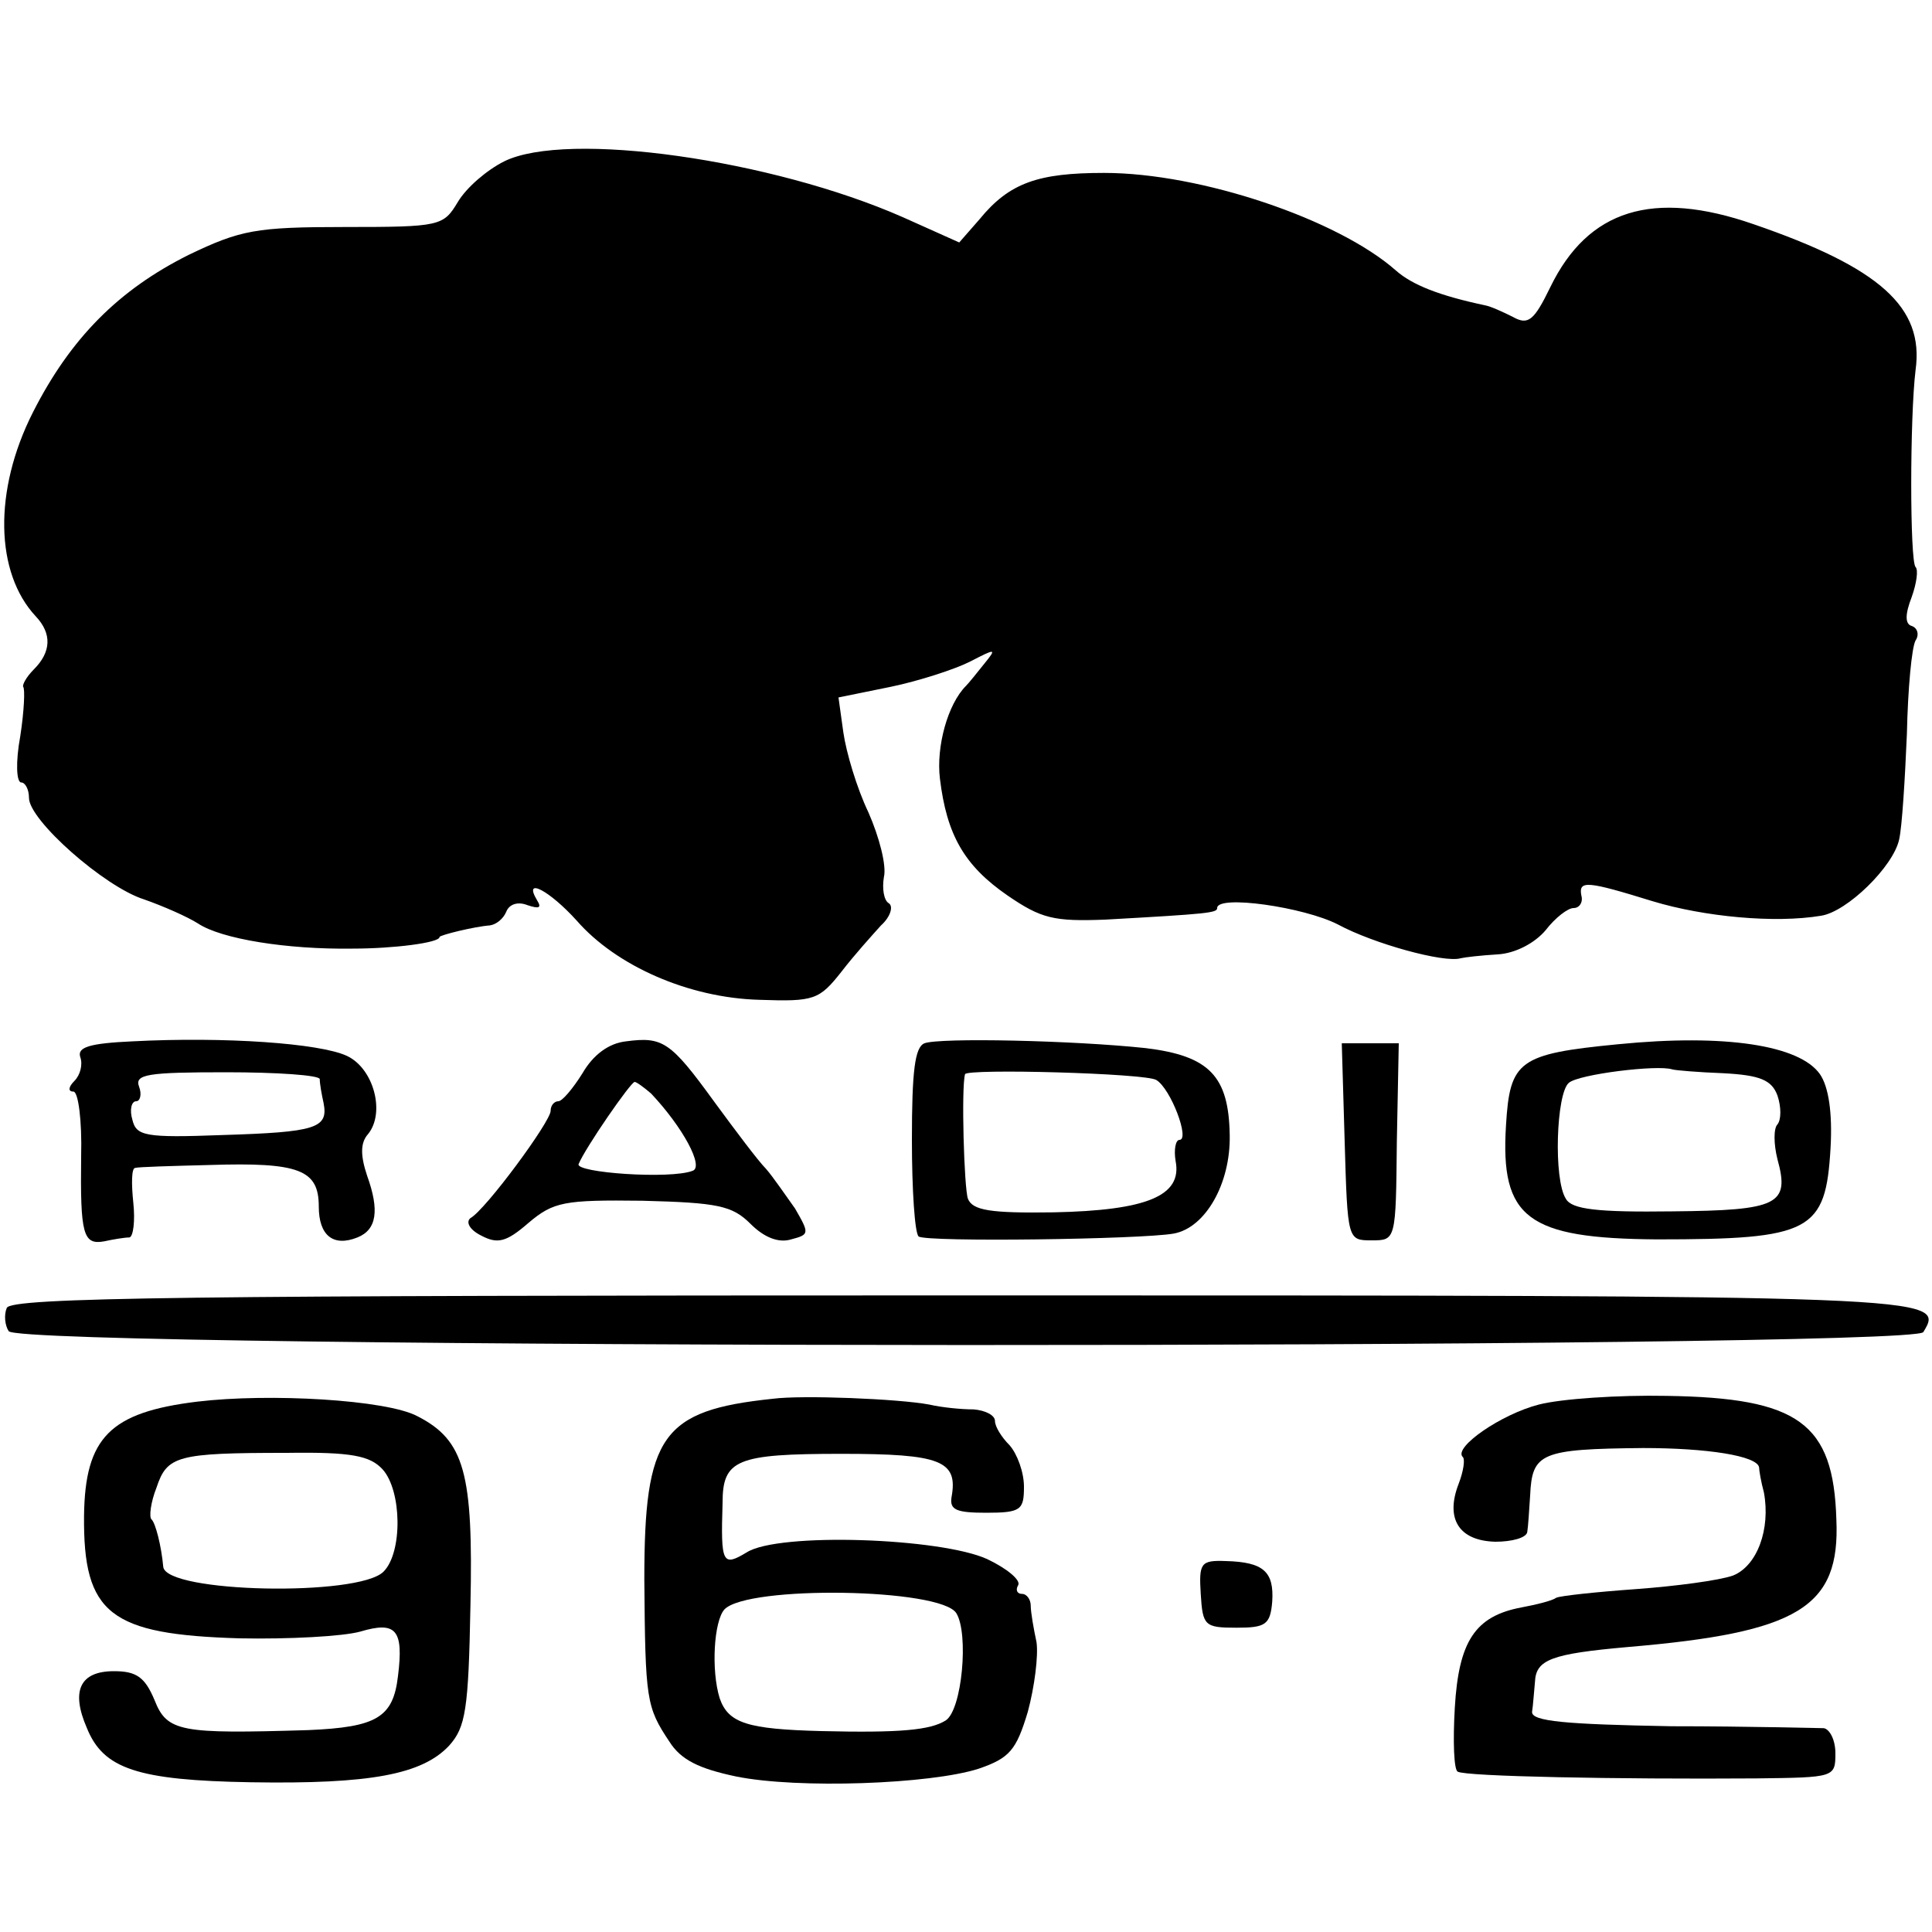
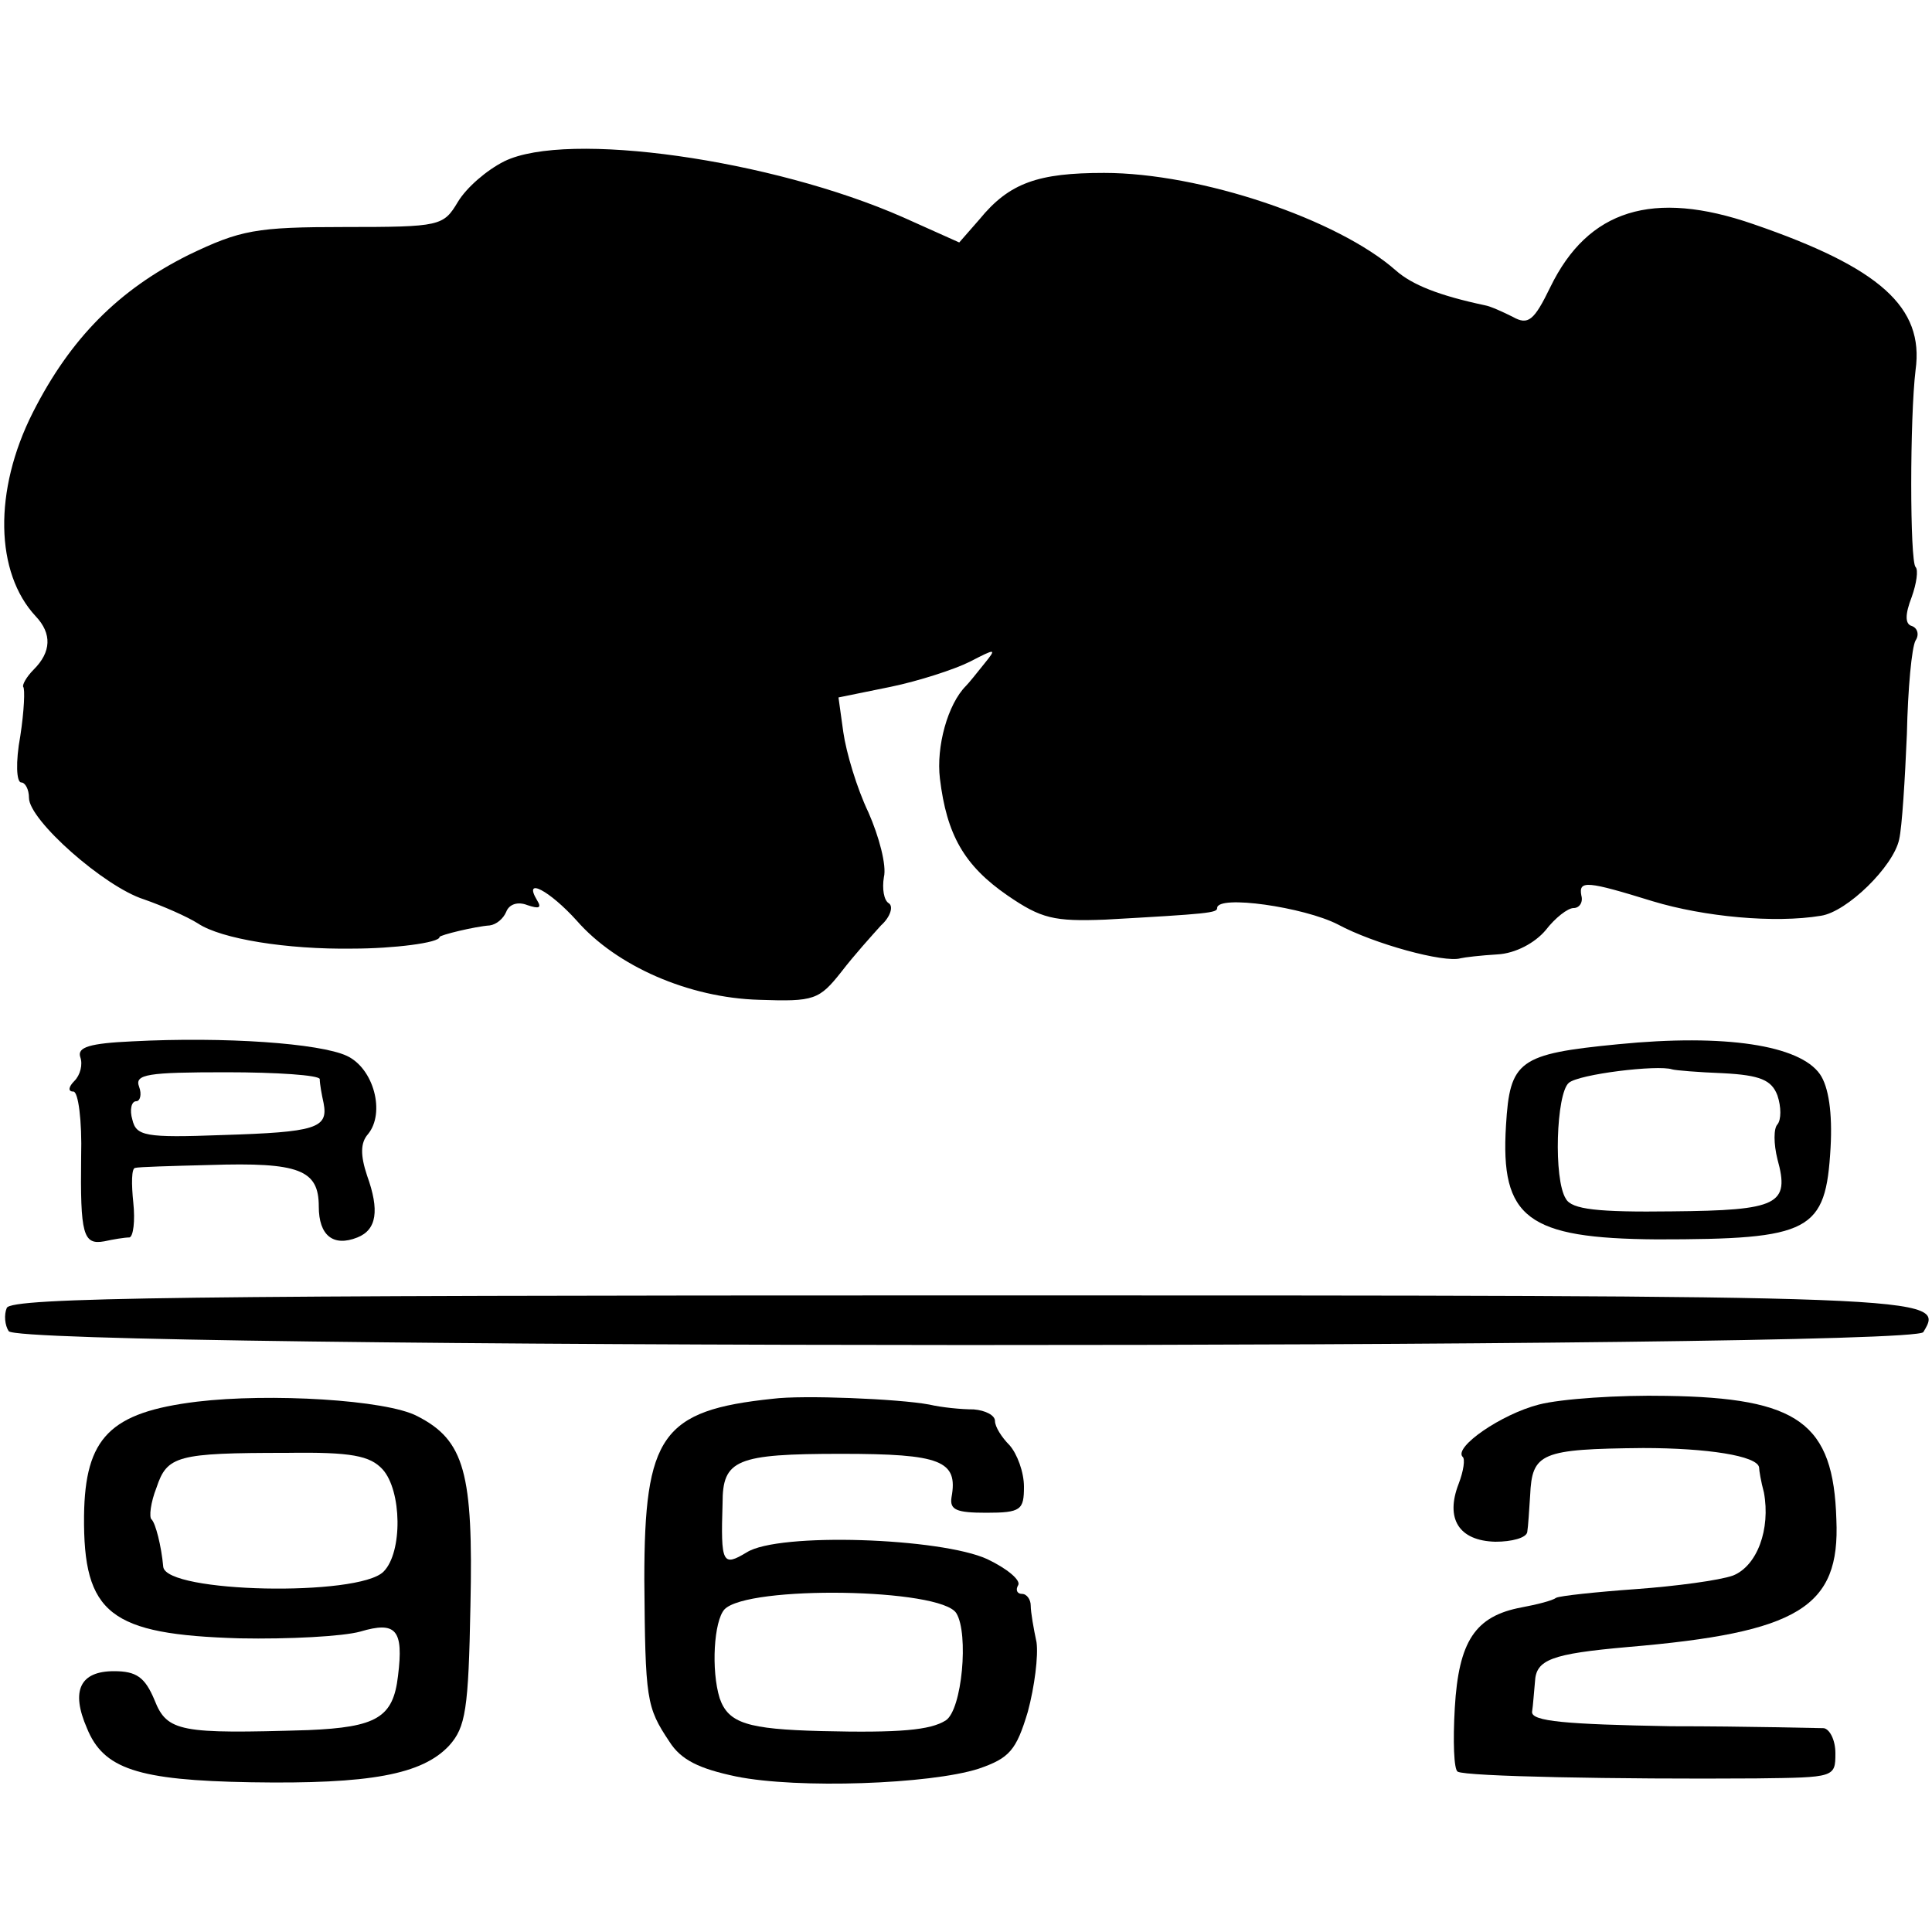
<svg xmlns="http://www.w3.org/2000/svg" version="1.0" width="200pt" height="200pt" viewBox="0 0 200 200" preserveAspectRatio="xMidYMid meet">
  <g transform="translate(0,200) scale(0.1,-0.1)" fill="#000000" stroke="none">
    <path d="M522 1833 c-18 -9 -39 -27 -48 -42 -15 -25 -18 -26 -117 -26 -92 0 -108 -3 -162 -29 -72 -36 -122 -86 -161 -163 -41 -81 -39 -166 3 -211 17 -18 16 -37 -2 -55 -8 -8 -12 -16 -11 -18 2 -2 1 -25 -3 -51 -5 -27 -4 -48 1 -48 4 0 8 -7 8 -16 0 -23 78 -92 119 -105 20 -7 45 -18 56 -25 24 -16 92 -27 160 -26 42 0 90 6 90 12 0 2 37 11 52 12 7 1 14 7 17 14 3 8 12 11 22 7 12 -4 15 -3 10 5 -15 25 13 10 41 -21 41 -47 116 -80 189 -82 57 -2 62 0 85 29 13 17 32 38 41 48 10 9 13 20 8 23 -5 3 -7 15 -5 27 3 12 -5 42 -16 67 -12 25 -23 62 -26 83 l-5 36 54 11 c29 6 66 18 82 26 27 14 28 14 15 -2 -8 -10 -16 -20 -19 -23 -19 -19 -31 -63 -27 -96 7 -58 25 -90 70 -121 35 -24 48 -27 101 -25 107 6 116 7 116 12 0 14 90 1 125 -17 37 -20 110 -40 127 -35 4 1 21 3 38 4 19 1 39 12 50 25 10 13 23 23 29 23 6 0 10 6 8 13 -3 16 6 15 74 -6 53 -16 126 -23 174 -15 27 4 75 51 81 79 3 13 6 62 8 109 1 47 5 90 9 97 4 6 2 13 -4 15 -7 2 -7 12 0 30 5 14 7 28 4 31 -6 6 -6 155 0 204 9 65 -37 106 -168 151 -104 36 -171 15 -210 -65 -17 -35 -23 -40 -39 -31 -10 5 -23 11 -29 12 -47 10 -75 21 -92 36 -60 53 -202 101 -302 101 -68 0 -98 -10 -129 -48 l-21 -24 -58 26 c-136 60 -348 90 -413 58z" />
    <path d="M137 922 c-44 -2 -57 -6 -54 -16 3 -8 0 -19 -6 -25 -6 -6 -7 -11 -1 -11 5 0 9 -30 8 -67 -1 -81 2 -92 24 -88 9 2 21 4 26 4 4 1 6 17 4 36 -2 19 -2 36 2 36 3 1 37 2 77 3 93 3 113 -5 113 -43 0 -30 15 -42 40 -32 20 8 23 28 10 64 -7 21 -7 34 1 43 18 22 6 68 -22 81 -28 13 -126 20 -222 15z m194 -39 c0 -5 2 -16 4 -25 5 -26 -8 -30 -105 -33 -80 -3 -89 -1 -93 16 -3 10 -1 19 4 19 4 0 6 7 3 15 -5 13 9 15 90 15 53 0 96 -3 97 -7z" />
-     <path d="M648 922 c-18 -2 -34 -14 -45 -33 -10 -16 -21 -29 -25 -29 -4 0 -8 -4 -8 -10 0 -11 -67 -102 -83 -111 -5 -4 -1 -12 11 -18 17 -9 26 -7 49 13 26 22 37 24 118 23 78 -2 93 -5 112 -24 14 -14 29 -20 42 -16 19 5 19 6 4 32 -10 14 -23 33 -30 41 -8 8 -32 40 -54 70 -45 62 -53 67 -91 62z m26 -54 c33 -35 55 -76 43 -80 -23 -9 -122 -2 -118 7 7 17 54 85 58 85 2 0 10 -6 17 -12z" />
-     <path d="M957 920 c-10 -4 -13 -29 -13 -100 0 -52 3 -97 7 -100 8 -6 230 -3 264 3 33 6 59 52 58 102 -1 61 -21 82 -87 90 -75 8 -213 11 -229 5z m240 -38 c15 -9 35 -62 24 -62 -4 0 -6 -10 -4 -22 7 -36 -30 -51 -126 -53 -66 -1 -84 2 -89 14 -4 11 -7 115 -3 129 2 6 187 1 198 -6z" />
    <path d="M1675 919 c-103 -10 -112 -17 -116 -84 -6 -96 22 -117 156 -118 160 0 175 8 180 95 2 36 -2 63 -11 76 -21 30 -98 42 -209 31z m109 -30 c38 -2 50 -7 56 -23 4 -12 4 -25 0 -30 -4 -4 -4 -20 0 -36 13 -47 1 -53 -109 -54 -77 -1 -104 2 -110 13 -13 20 -10 109 3 120 10 9 92 19 107 14 3 -1 27 -3 53 -4z" />
-     <path d="M1392 818 c3 -102 3 -102 28 -102 25 0 25 0 26 102 l2 102 -29 0 -30 0 3 -102z" />
    <path d="M7 646 c-3 -7 -2 -18 2 -24 11 -19 1970 -19 1982 -1 23 38 21 38 -996 38 -798 0 -984 -2 -988 -13z" />
    <path d="M204 549 c-90 -11 -116 -37 -117 -118 -1 -102 27 -123 161 -127 51 -1 107 2 125 7 37 11 45 2 39 -46 -5 -43 -22 -53 -93 -56 -132 -4 -146 -2 -159 31 -10 24 -19 30 -42 30 -35 0 -45 -20 -28 -59 17 -42 52 -54 170 -56 123 -2 177 8 205 38 17 19 20 37 22 145 3 137 -6 171 -55 196 -32 17 -153 24 -228 15z m192 -70 c20 -22 21 -86 1 -106 -26 -26 -225 -22 -228 5 -2 22 -8 45 -12 49 -3 2 -1 18 5 33 11 33 21 36 135 36 67 1 86 -3 99 -17z" />
    <path d="M800 552 c-115 -12 -133 -38 -133 -187 1 -125 2 -132 26 -168 12 -19 31 -28 69 -36 64 -13 201 -8 251 8 32 11 39 19 51 59 7 26 11 58 9 72 -3 14 -6 31 -6 38 0 6 -4 12 -9 12 -5 0 -7 4 -4 9 3 5 -11 17 -32 27 -48 22 -216 28 -249 7 -25 -15 -27 -12 -25 51 0 45 14 51 123 51 103 0 121 -7 114 -45 -2 -13 5 -16 36 -16 36 0 39 3 39 27 0 15 -7 34 -15 43 -8 8 -15 19 -15 25 0 6 -10 11 -22 12 -13 0 -33 2 -46 5 -32 6 -132 10 -162 6z m190 -222 c13 -21 6 -100 -11 -111 -16 -10 -47 -13 -129 -11 -76 2 -96 8 -105 34 -9 29 -6 80 5 92 24 25 224 22 240 -4z" />
    <path d="M1593 546 c-39 -10 -88 -44 -79 -54 3 -2 1 -15 -4 -28 -14 -36 0 -59 38 -60 17 0 32 4 33 10 1 6 2 23 3 38 2 44 11 48 117 49 66 0 118 -8 120 -20 0 -3 2 -15 5 -26 7 -38 -7 -76 -32 -86 -14 -5 -59 -11 -100 -14 -42 -3 -79 -7 -83 -9 -4 -3 -20 -7 -36 -10 -48 -9 -65 -35 -69 -104 -2 -34 -1 -64 3 -66 8 -5 165 -8 309 -7 81 1 82 1 82 26 0 14 -6 25 -12 26 -7 0 -78 2 -158 2 -109 2 -145 5 -144 15 1 6 2 21 3 31 1 23 17 29 96 36 177 15 220 41 216 132 -3 100 -39 126 -176 128 -49 1 -109 -3 -132 -9z" />
-     <path d="M1243 350 c2 -33 4 -35 37 -35 30 0 35 3 37 27 2 31 -9 41 -48 42 -26 1 -28 -2 -26 -34z" />
  </g>
</svg>